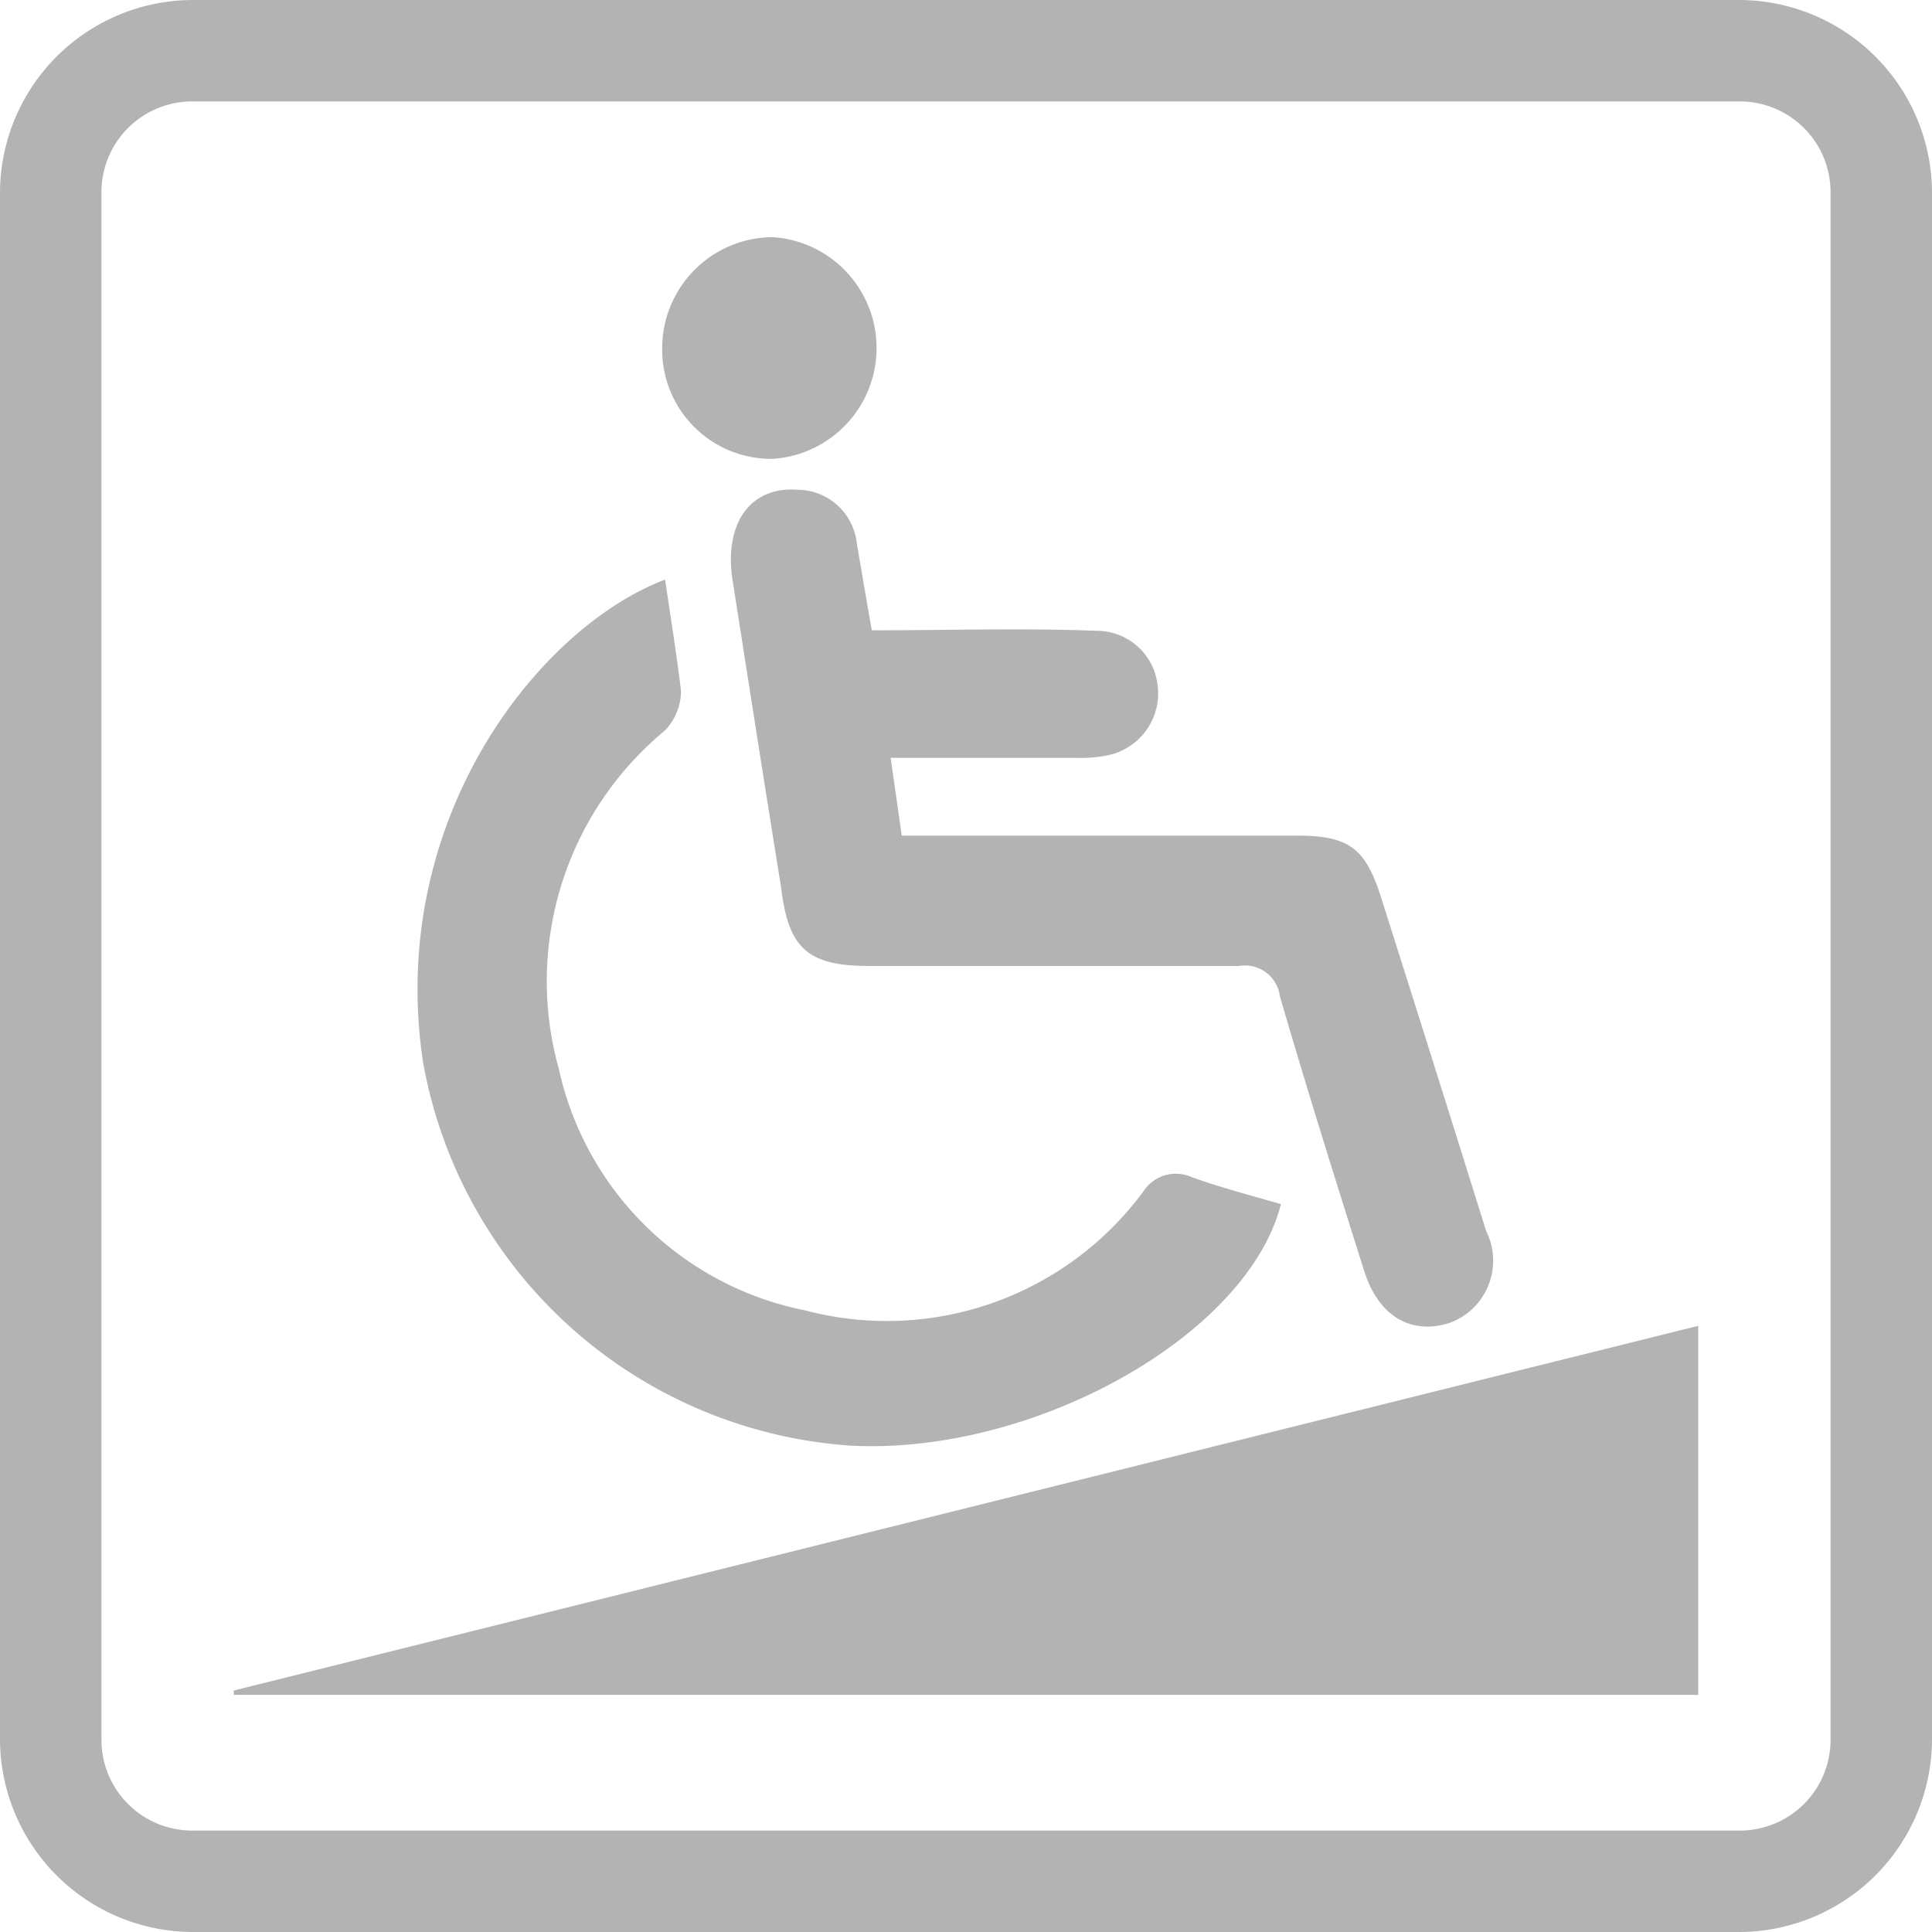
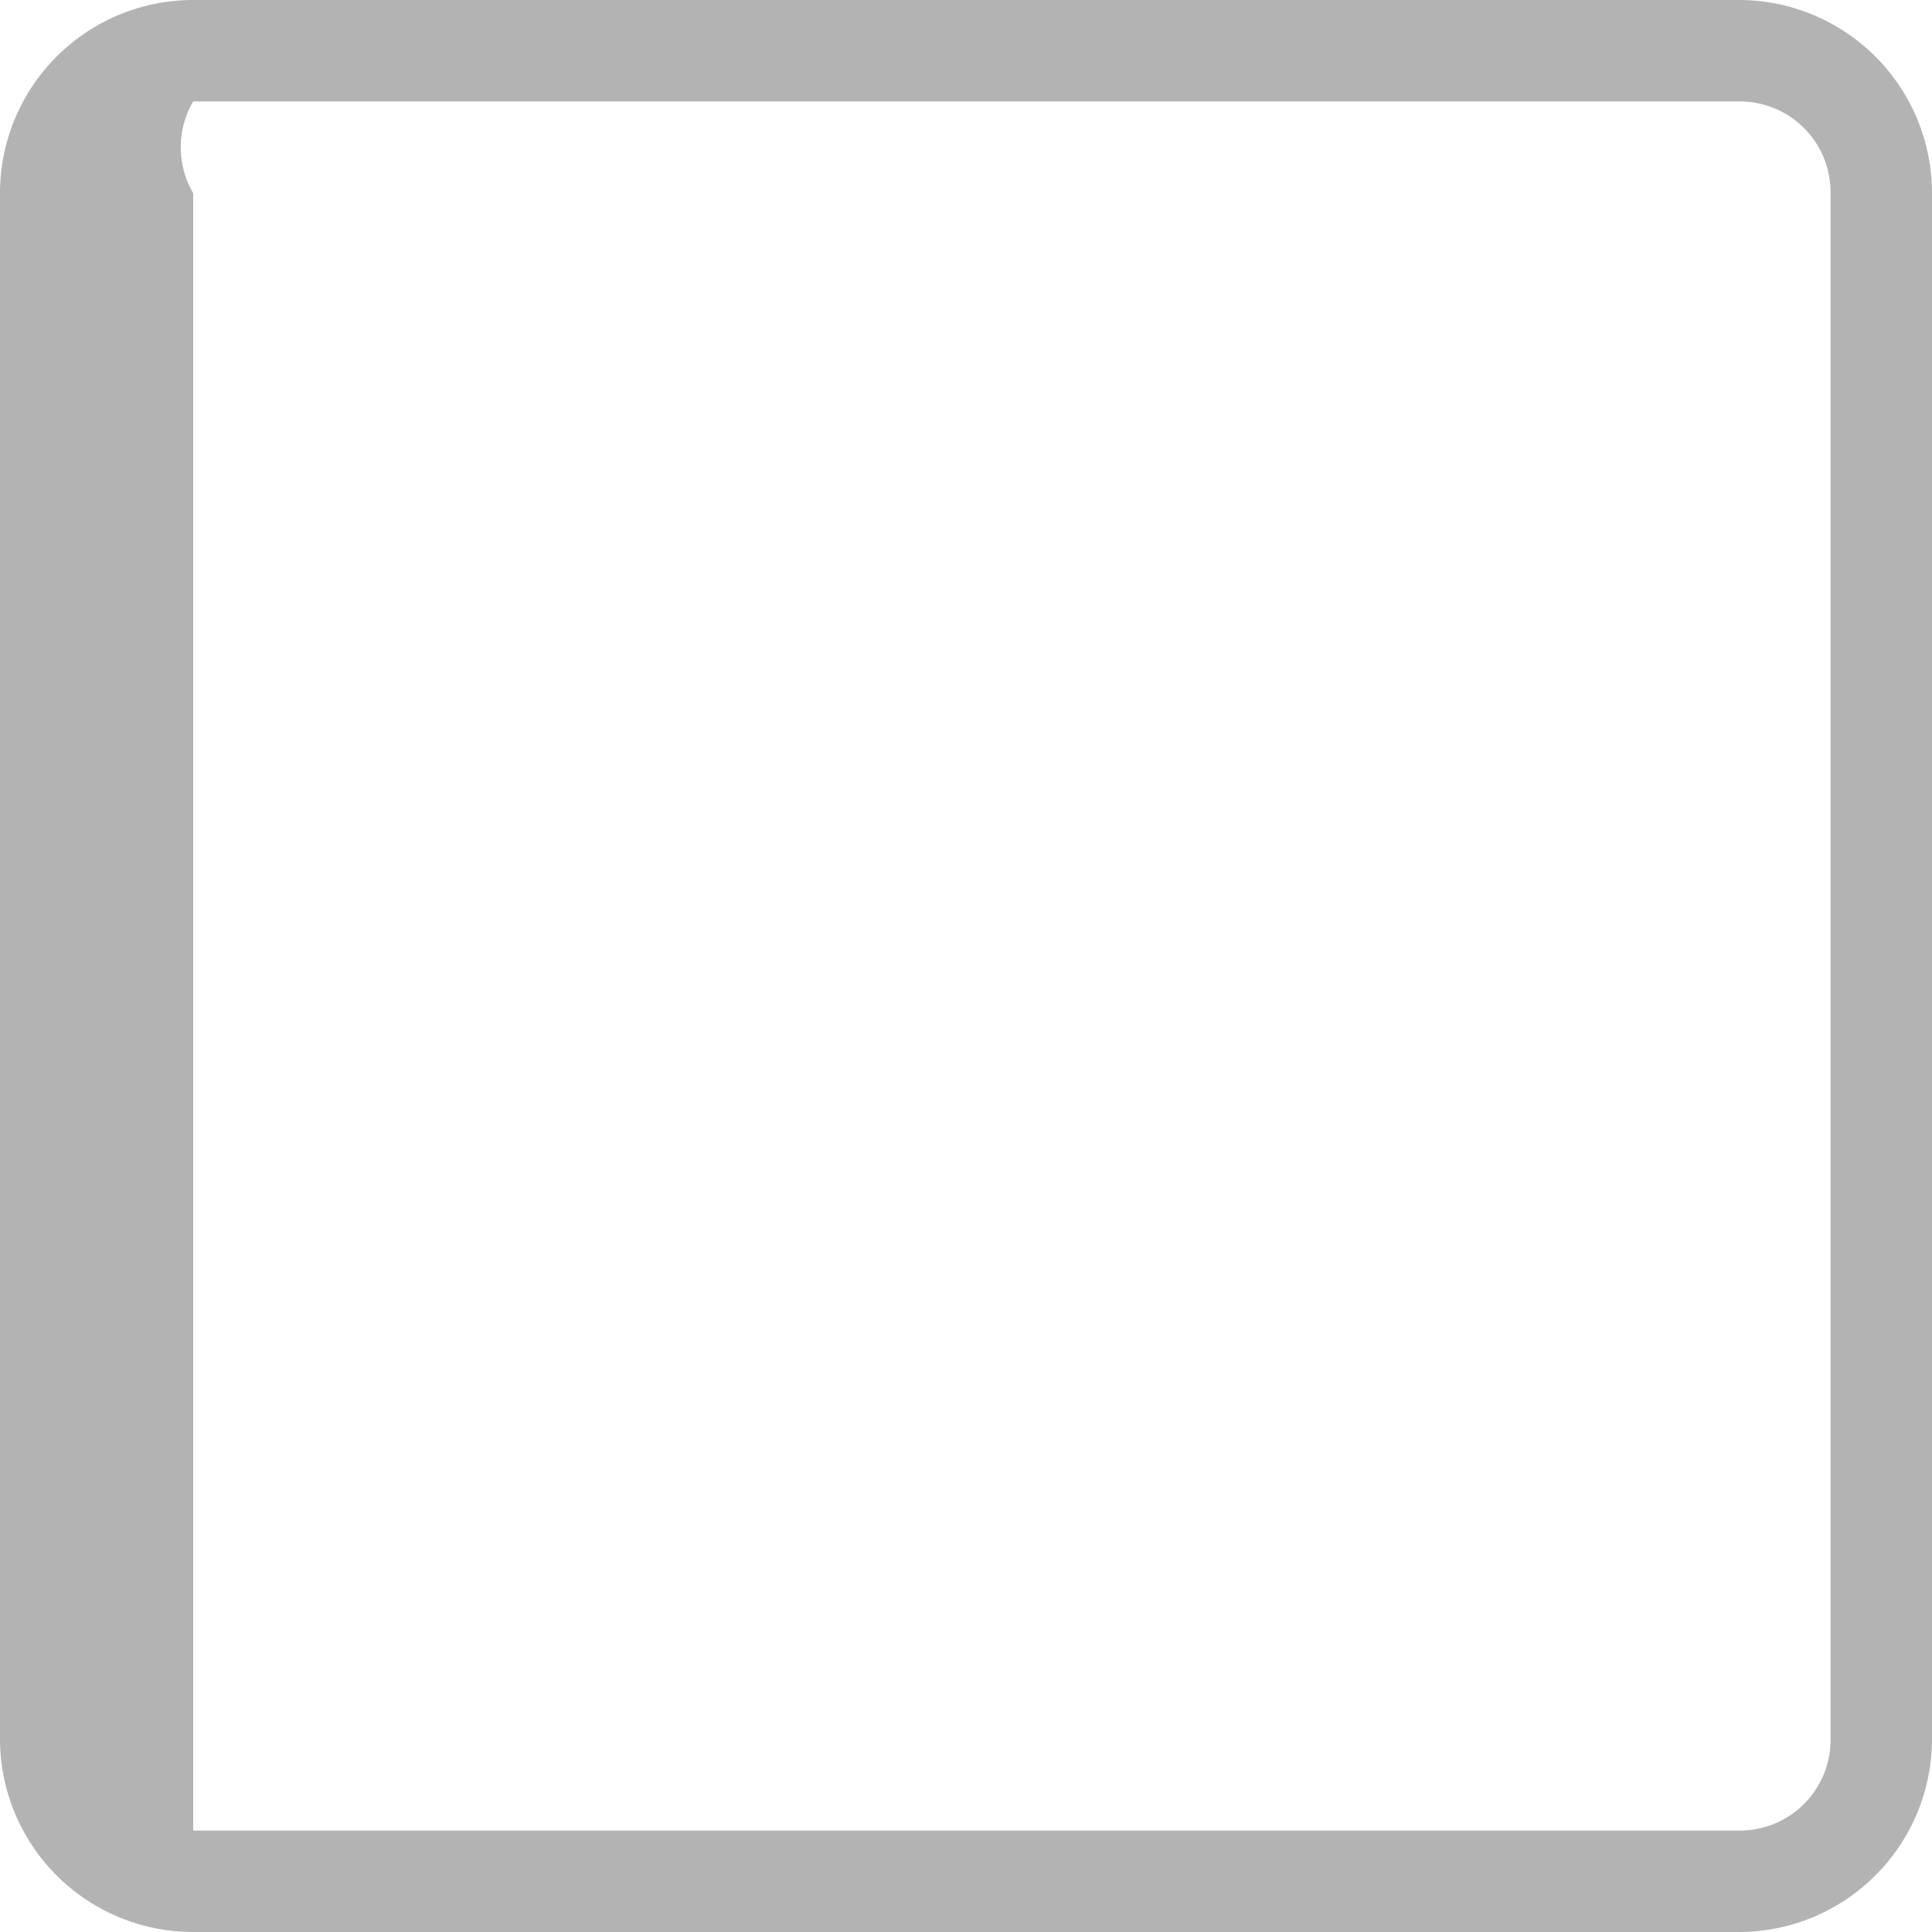
<svg xmlns="http://www.w3.org/2000/svg" id="bd55818e-70f7-4ced-9be0-321957b7d6d1" data-name="レイヤー 1" viewBox="0 0 40 40">
-   <path d="M36,2.1A1.88,1.88,0,0,1,37.9,4V36A1.88,1.88,0,0,1,36,37.9H4A1.88,1.88,0,0,1,2.1,36V4A1.88,1.88,0,0,1,4,2.1H36M36,0H4A4,4,0,0,0,0,4V36a4,4,0,0,0,4,4H36a4,4,0,0,0,4-4V4a4,4,0,0,0-4-4Z" style="fill:#b3b3b3" />
-   <path d="M4.84,35l0,.09H35.16V27.45ZM18.05,13.05c-.12-.66-.21-1.23-.31-1.79a1.24,1.24,0,0,0-1.22-1.12c-1-.08-1.54.72-1.35,1.89.33,2.11.66,4.22,1,6.33C16.32,19.62,16.7,20,18,20c2.55,0,5.1,0,7.65,0a.73.73,0,0,1,.85.63c.55,1.89,1.14,3.77,1.73,5.64.3,1,1,1.37,1.78,1.12a1.37,1.37,0,0,0,.76-1.9Q29.68,22,28.6,18.6c-.33-1.05-.67-1.3-1.77-1.3H18.67l-.23-1.61h3.82a2.8,2.8,0,0,0,.71-.06,1.31,1.31,0,0,0,1-1.42,1.27,1.27,0,0,0-1.27-1.15C21.15,13,19.64,13.05,18.05,13.05ZM13.77,12C11.13,13,8,17,8.76,22a9.66,9.66,0,0,0,8.85,7.93c3.79.2,8.22-2.28,8.91-5-.62-.18-1.24-.34-1.85-.56a.8.8,0,0,0-1,.3,6.6,6.6,0,0,1-7,2.46,6.52,6.52,0,0,1-5.1-5,6.73,6.73,0,0,1,2.19-7,1.19,1.19,0,0,0,.34-.83C14,13.49,13.88,12.75,13.77,12ZM16,9.5a2.3,2.3,0,0,0,0-4.59,2.3,2.3,0,0,0-2.29,2.3A2.26,2.26,0,0,0,16,9.5Z" style="fill:#b3b3b3" />
+   <path d="M36,2.1A1.88,1.88,0,0,1,37.9,4V36A1.88,1.88,0,0,1,36,37.9H4V4A1.88,1.88,0,0,1,4,2.1H36M36,0H4A4,4,0,0,0,0,4V36a4,4,0,0,0,4,4H36a4,4,0,0,0,4-4V4a4,4,0,0,0-4-4Z" style="fill:#b3b3b3" />
</svg>